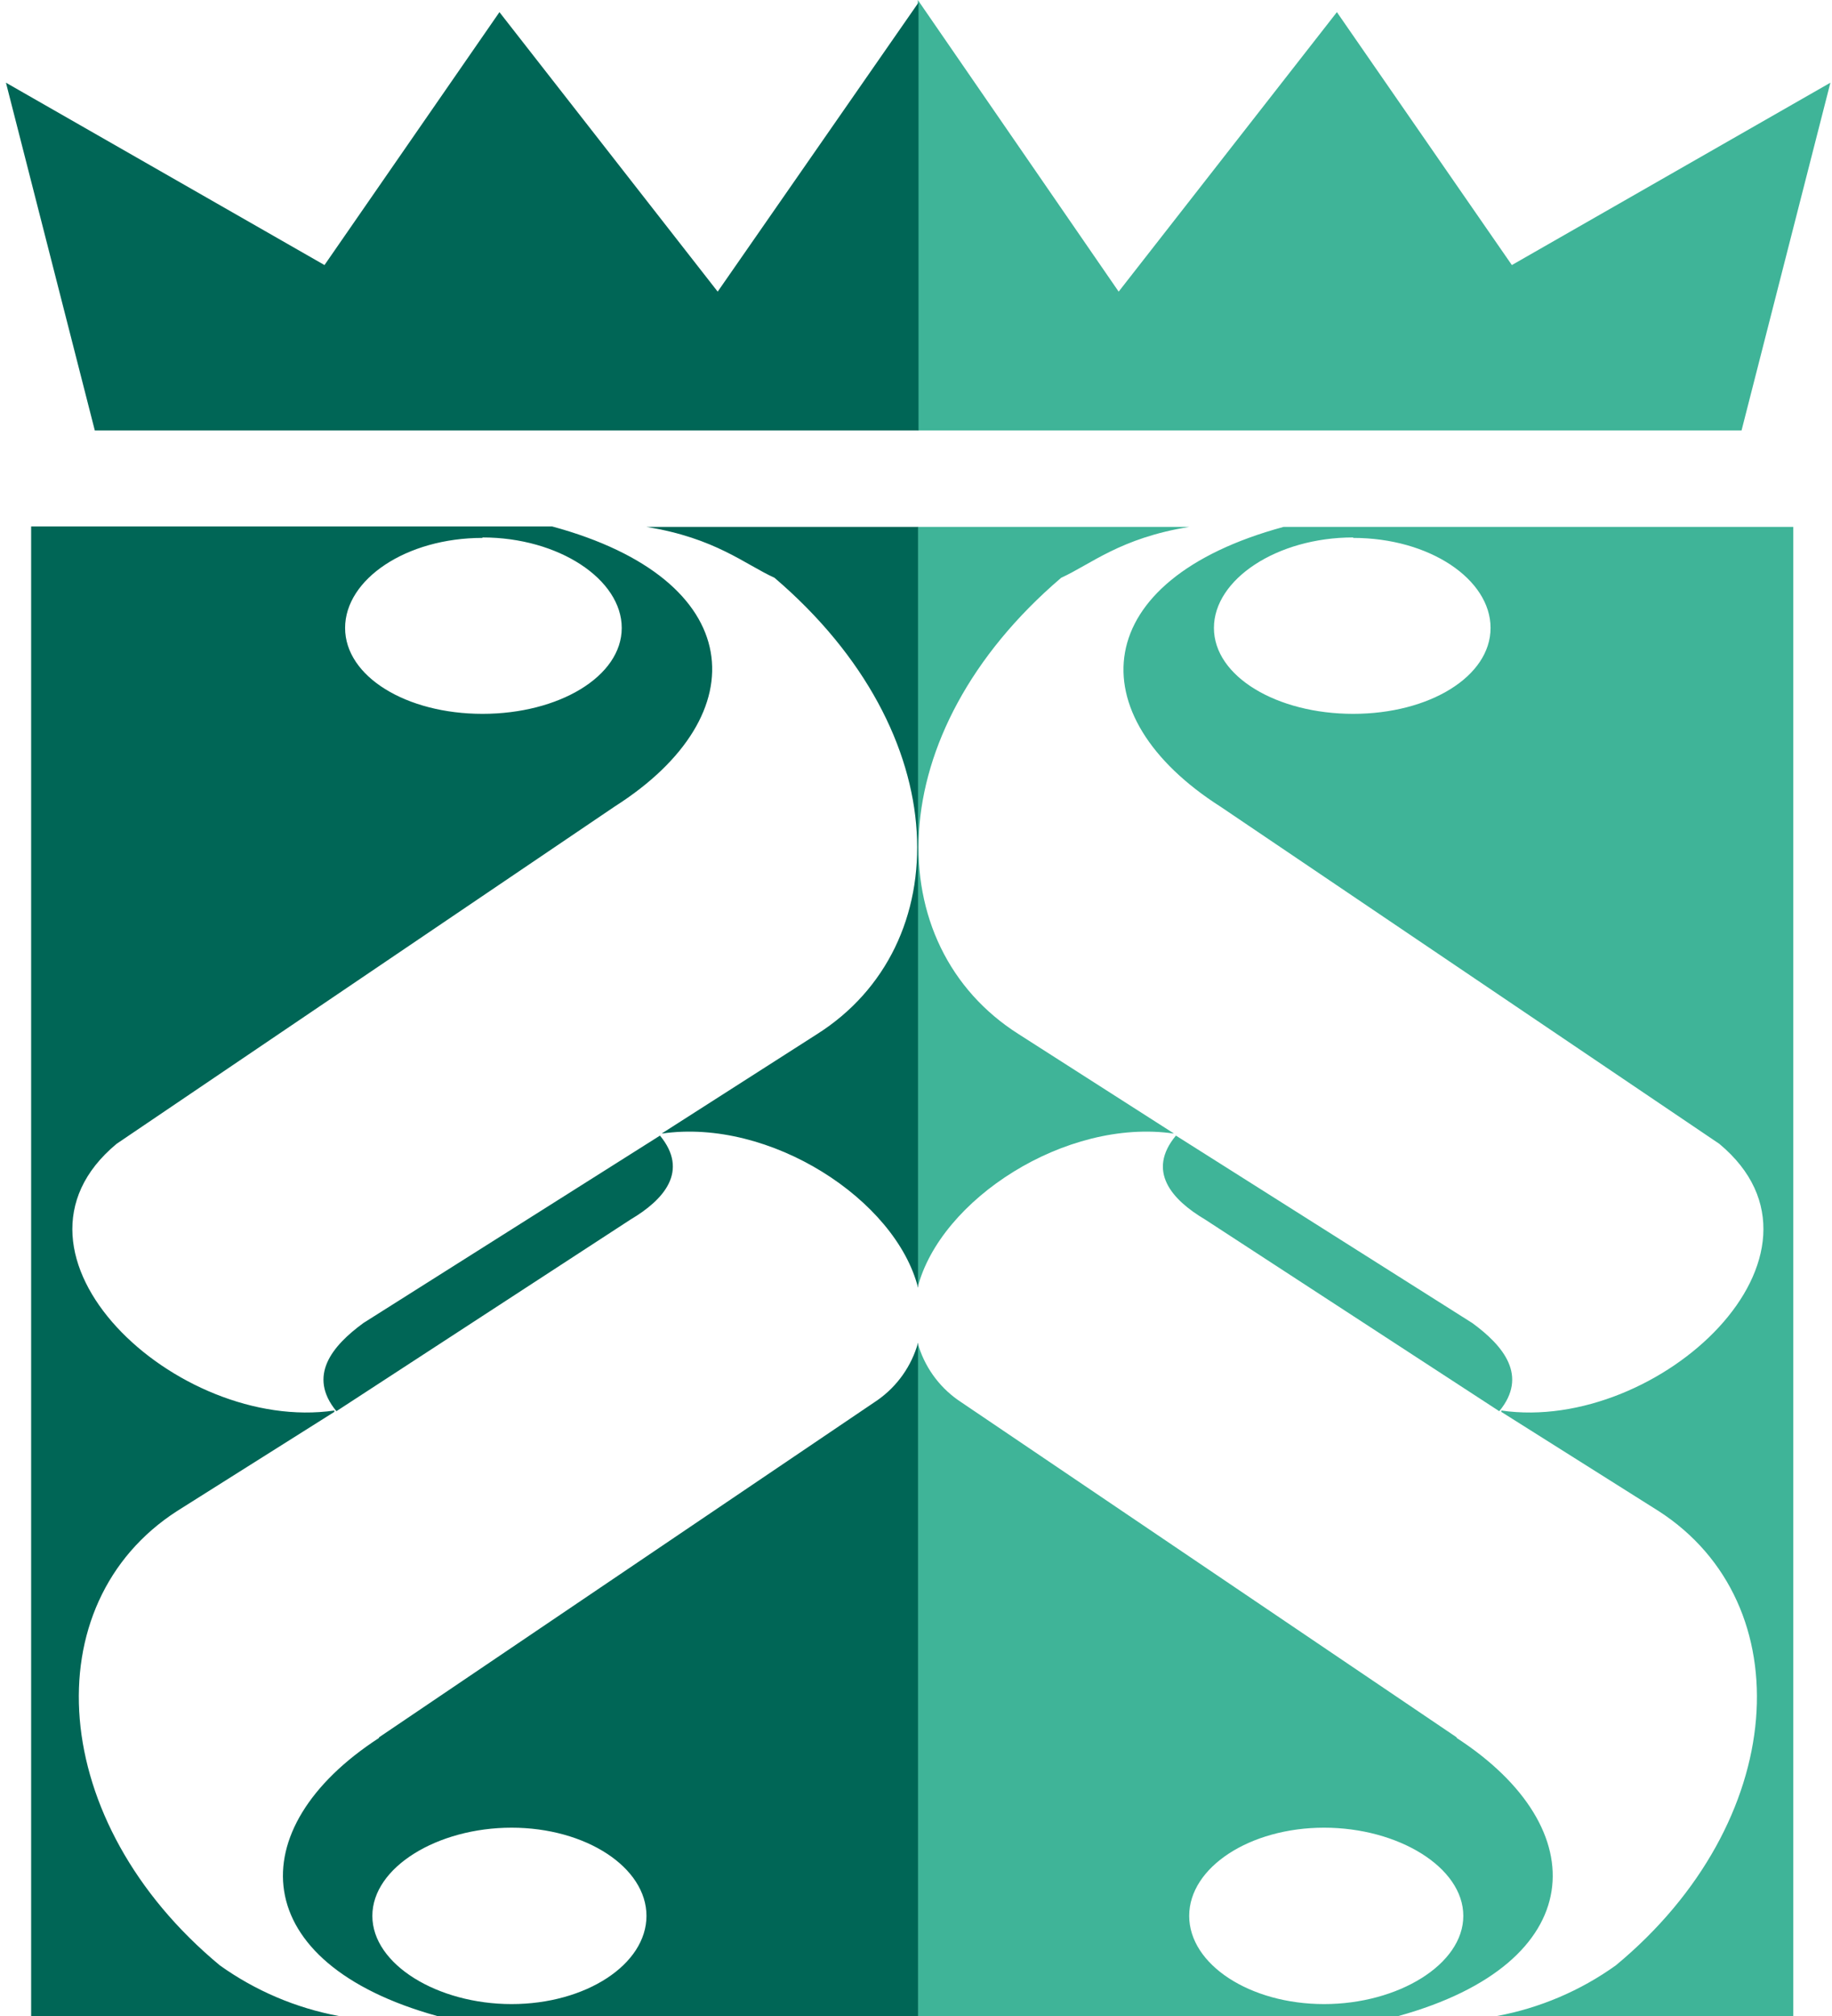
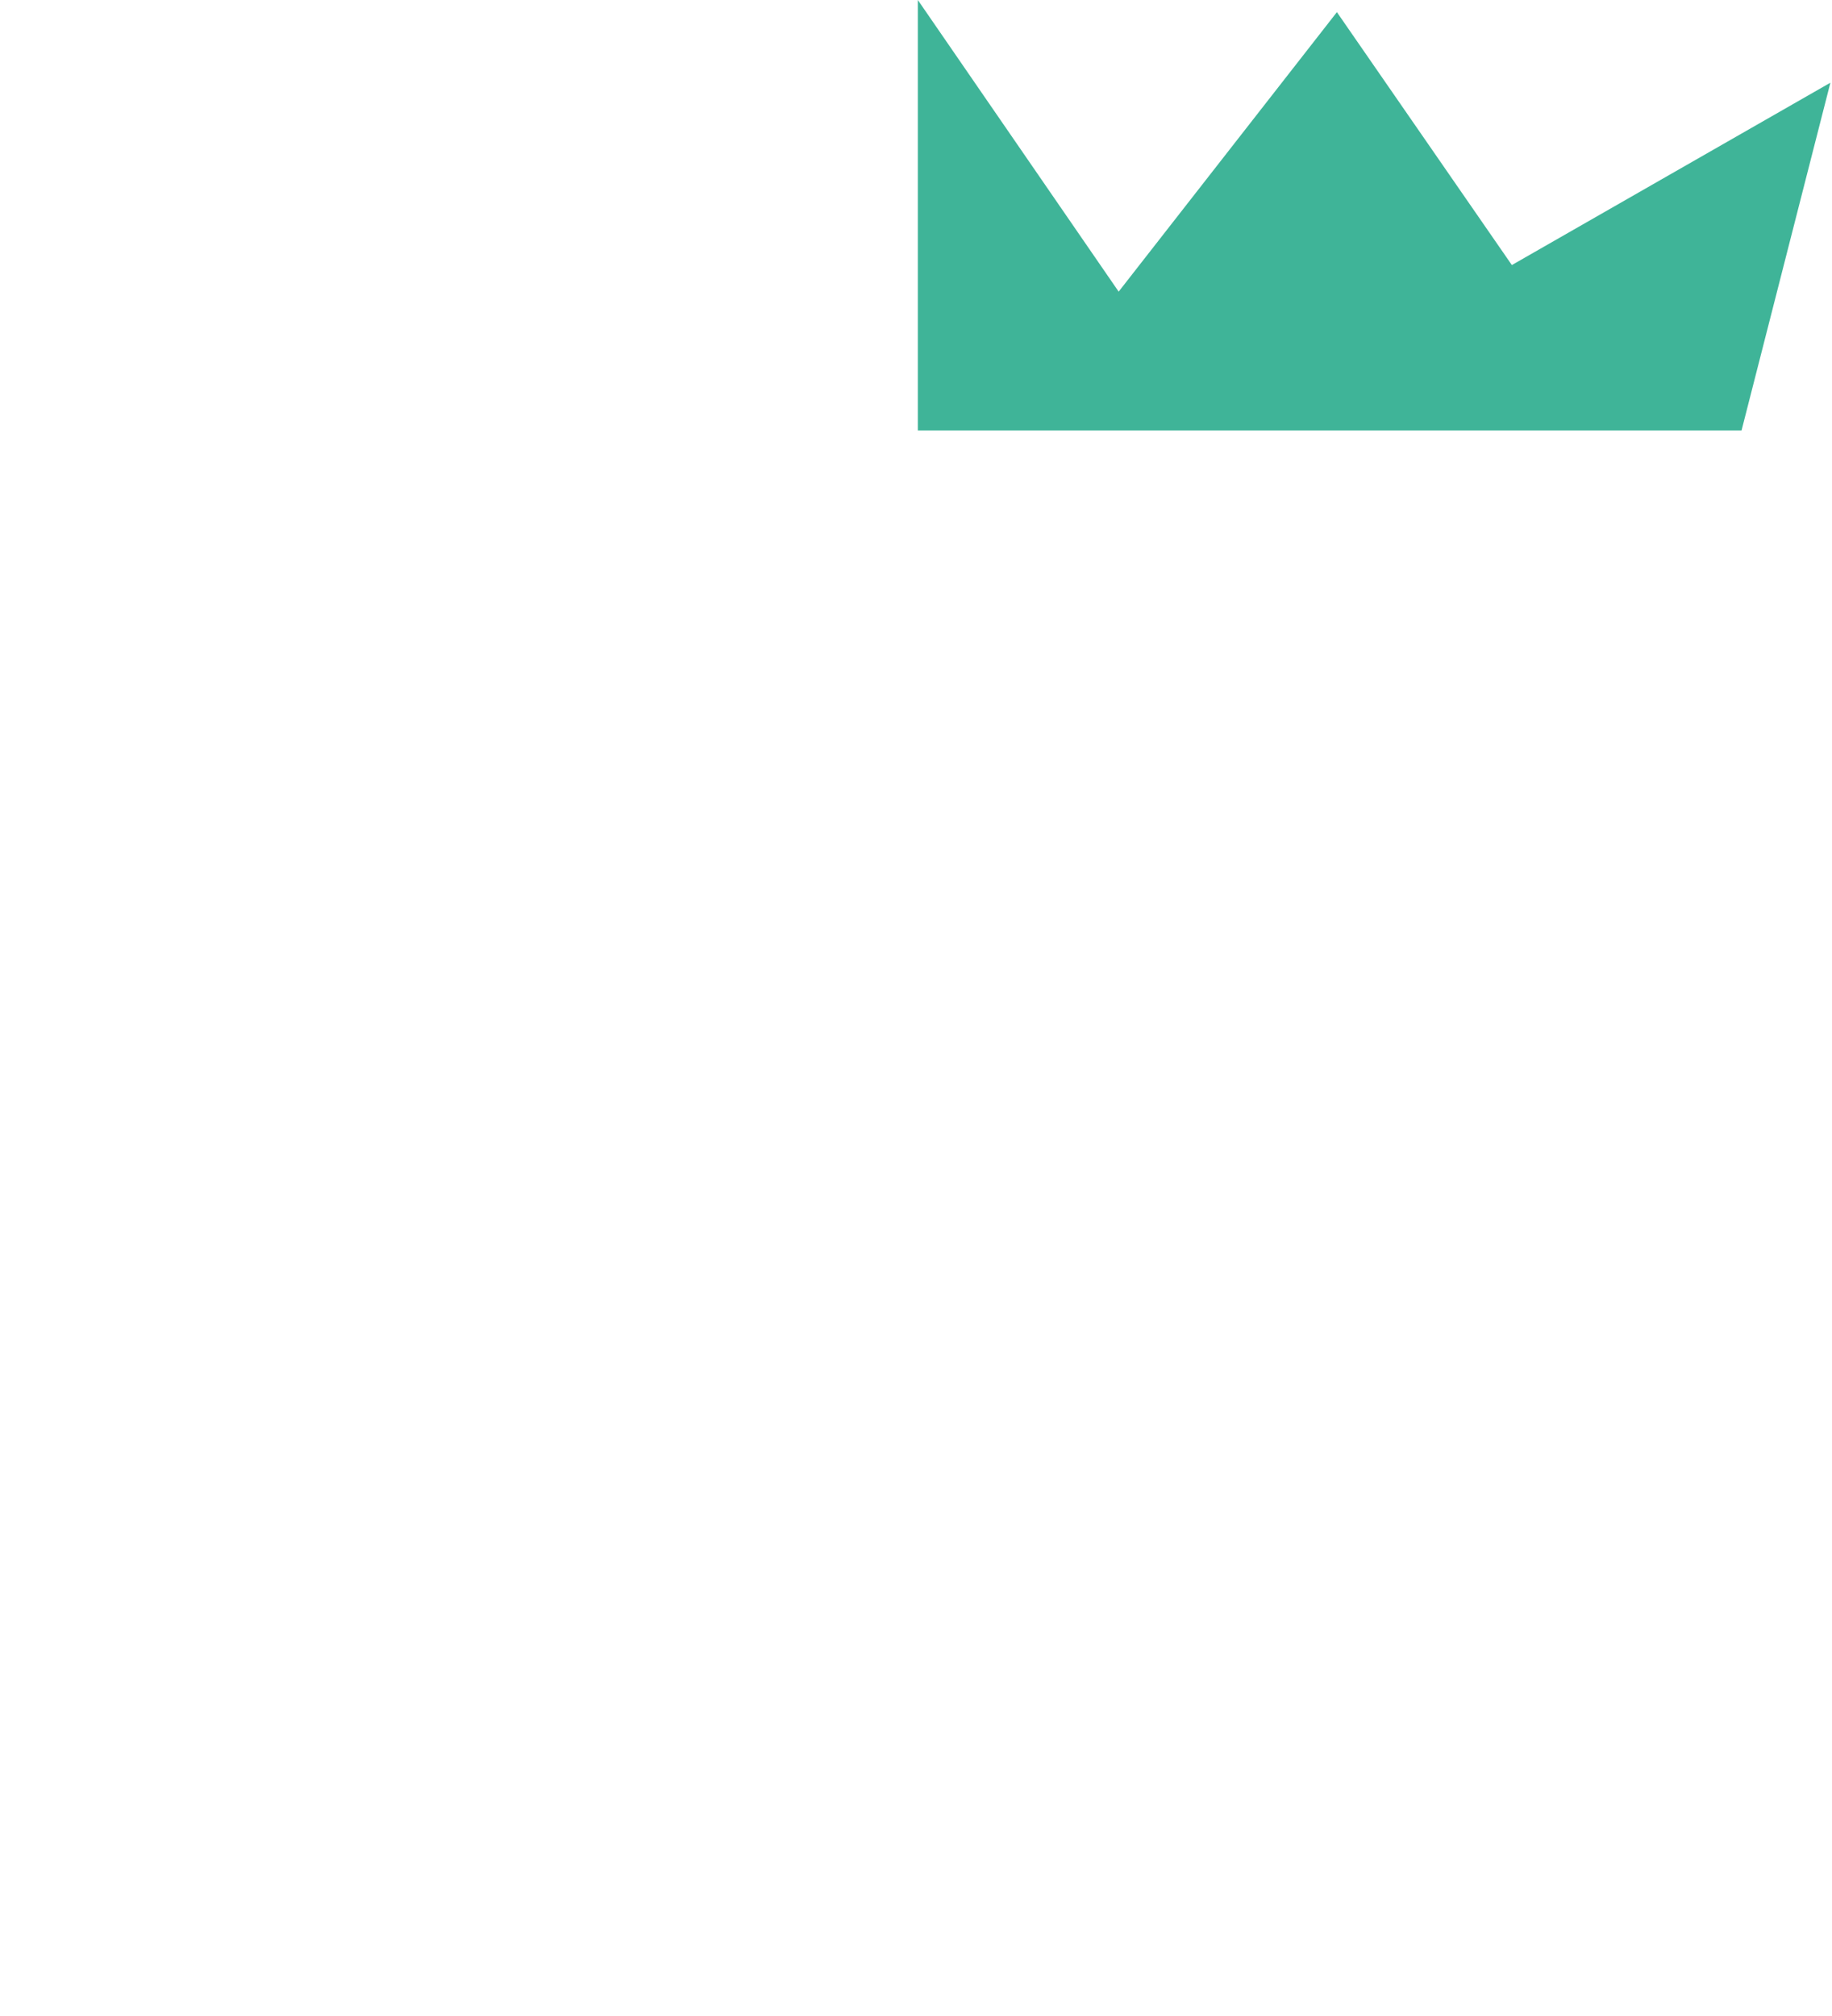
<svg xmlns="http://www.w3.org/2000/svg" width="80px" height="88px" viewBox="0 0 80 88" version="1.1">
  <title>logo_2</title>
  <g id="Page-1" stroke="none" stroke-width="1" fill="none" fill-rule="evenodd">
    <g id="logo_2" transform="translate(0.26, 0)">
-       <path d="M63.34,75.83 L41.57,61.11 C40.713,60.504 40.091,59.621 39.81,58.61 L39.81,88 L60.81,88 C69.15,85.69 69.44,79.82 63.36,75.87 L63.34,75.83 Z M57.56,87.48 C54.32,87.48 51.67,85.75 51.67,83.63 C51.67,81.51 54.32,79.78 57.56,79.78 C60.8,79.78 63.64,81.51 63.64,83.63 C63.64,85.75 60.79,87.48 57.56,87.48 Z M50.99,49.48 C46.28,48.8 40.79,52.36 39.81,56.21 L39.81,23 L51.67,23 C48.67,23.48 47.36,24.64 46.08,25.22 C38.08,32.05 38.14,41.29 44.22,45.14 L50.99,49.47 L50.99,49.48 Z M51.09,49.57 L64.03,57.75 C65.4,58.75 66.48,60.06 65.21,61.6 L52.36,53.23 C50.89,52.36 49.81,51.11 51.09,49.57 Z M65.3,61.57 C72.17,62.57 80.6,54.74 74.82,49.93 L53.05,35.22 C46.77,31.22 47.26,25.31 55.79,23 L78.05,23 L78.05,88 L65.11,88 C66.981,87.652 68.753,86.898 70.3,85.79 C77.86,79.53 78.44,70 72.17,65.96 L65.3,61.63 L65.3,61.57 Z M58.83,23.46 C55.5,23.46 52.75,25.29 52.75,27.41 C52.75,29.53 55.5,31.16 58.83,31.16 C62.16,31.16 64.83,29.53 64.83,27.41 C64.83,25.29 62.17,23.48 58.83,23.48 L58.83,23.46 Z" id="Shape" fill="#3FB498" />
-       <path d="M16.3,75.83 L38.07,61.11 C38.927,60.504 39.549,59.621 39.83,58.61 L39.83,88 L18.83,88 C10.49,85.69 10.2,79.82 16.28,75.87 L16.3,75.83 Z M22.08,87.48 C25.32,87.48 27.97,85.75 27.97,83.63 C27.97,81.51 25.32,79.78 22.08,79.78 C18.84,79.78 16,81.51 16,83.63 C16,85.75 18.85,87.48 22.08,87.48 Z M28.65,49.48 C33.36,48.8 38.85,52.36 39.83,56.21 L39.83,23 L27.97,23 C30.97,23.48 32.28,24.64 33.56,25.22 C41.56,32.05 41.5,41.29 35.42,45.14 L28.65,49.47 L28.65,49.48 Z M28.56,49.57 L15.61,57.75 C14.24,58.75 13.16,60.06 14.43,61.6 L27.28,53.23 C28.75,52.36 29.83,51.11 28.56,49.57 Z M14.34,61.57 C7.47,62.57 -0.96,54.74 4.83,49.93 L26.59,35.2 C32.87,31.2 32.38,25.29 23.85,22.98 L1.1,22.98 L1.1,88 L14.53,88 C12.66,87.651 10.888,86.896 9.34,85.79 C1.79,79.53 1.2,70 7.47,65.96 L14.34,61.63 L14.34,61.57 Z M20.81,23.46 C24.14,23.46 26.89,25.29 26.89,27.41 C26.89,29.53 24.14,31.16 20.81,31.16 C17.48,31.16 14.81,29.53 14.81,27.41 C14.81,25.29 17.47,23.48 20.81,23.48 L20.81,23.46 Z" id="Shape" fill="#006656" />
      <polygon id="Path" fill="#3FB498" points="39.82 18.79 75.79 18.79 79.67 3.61 65.76 11.57 58.12 0.53 48.59 12.73 39.82 0" />
-       <polygon id="Path" fill="#006656" points="39.85 18.79 3.88 18.79 0 3.61 13.91 11.57 21.55 0.53 31.08 12.73 39.85 0.11" />
    </g>
  </g>
</svg>